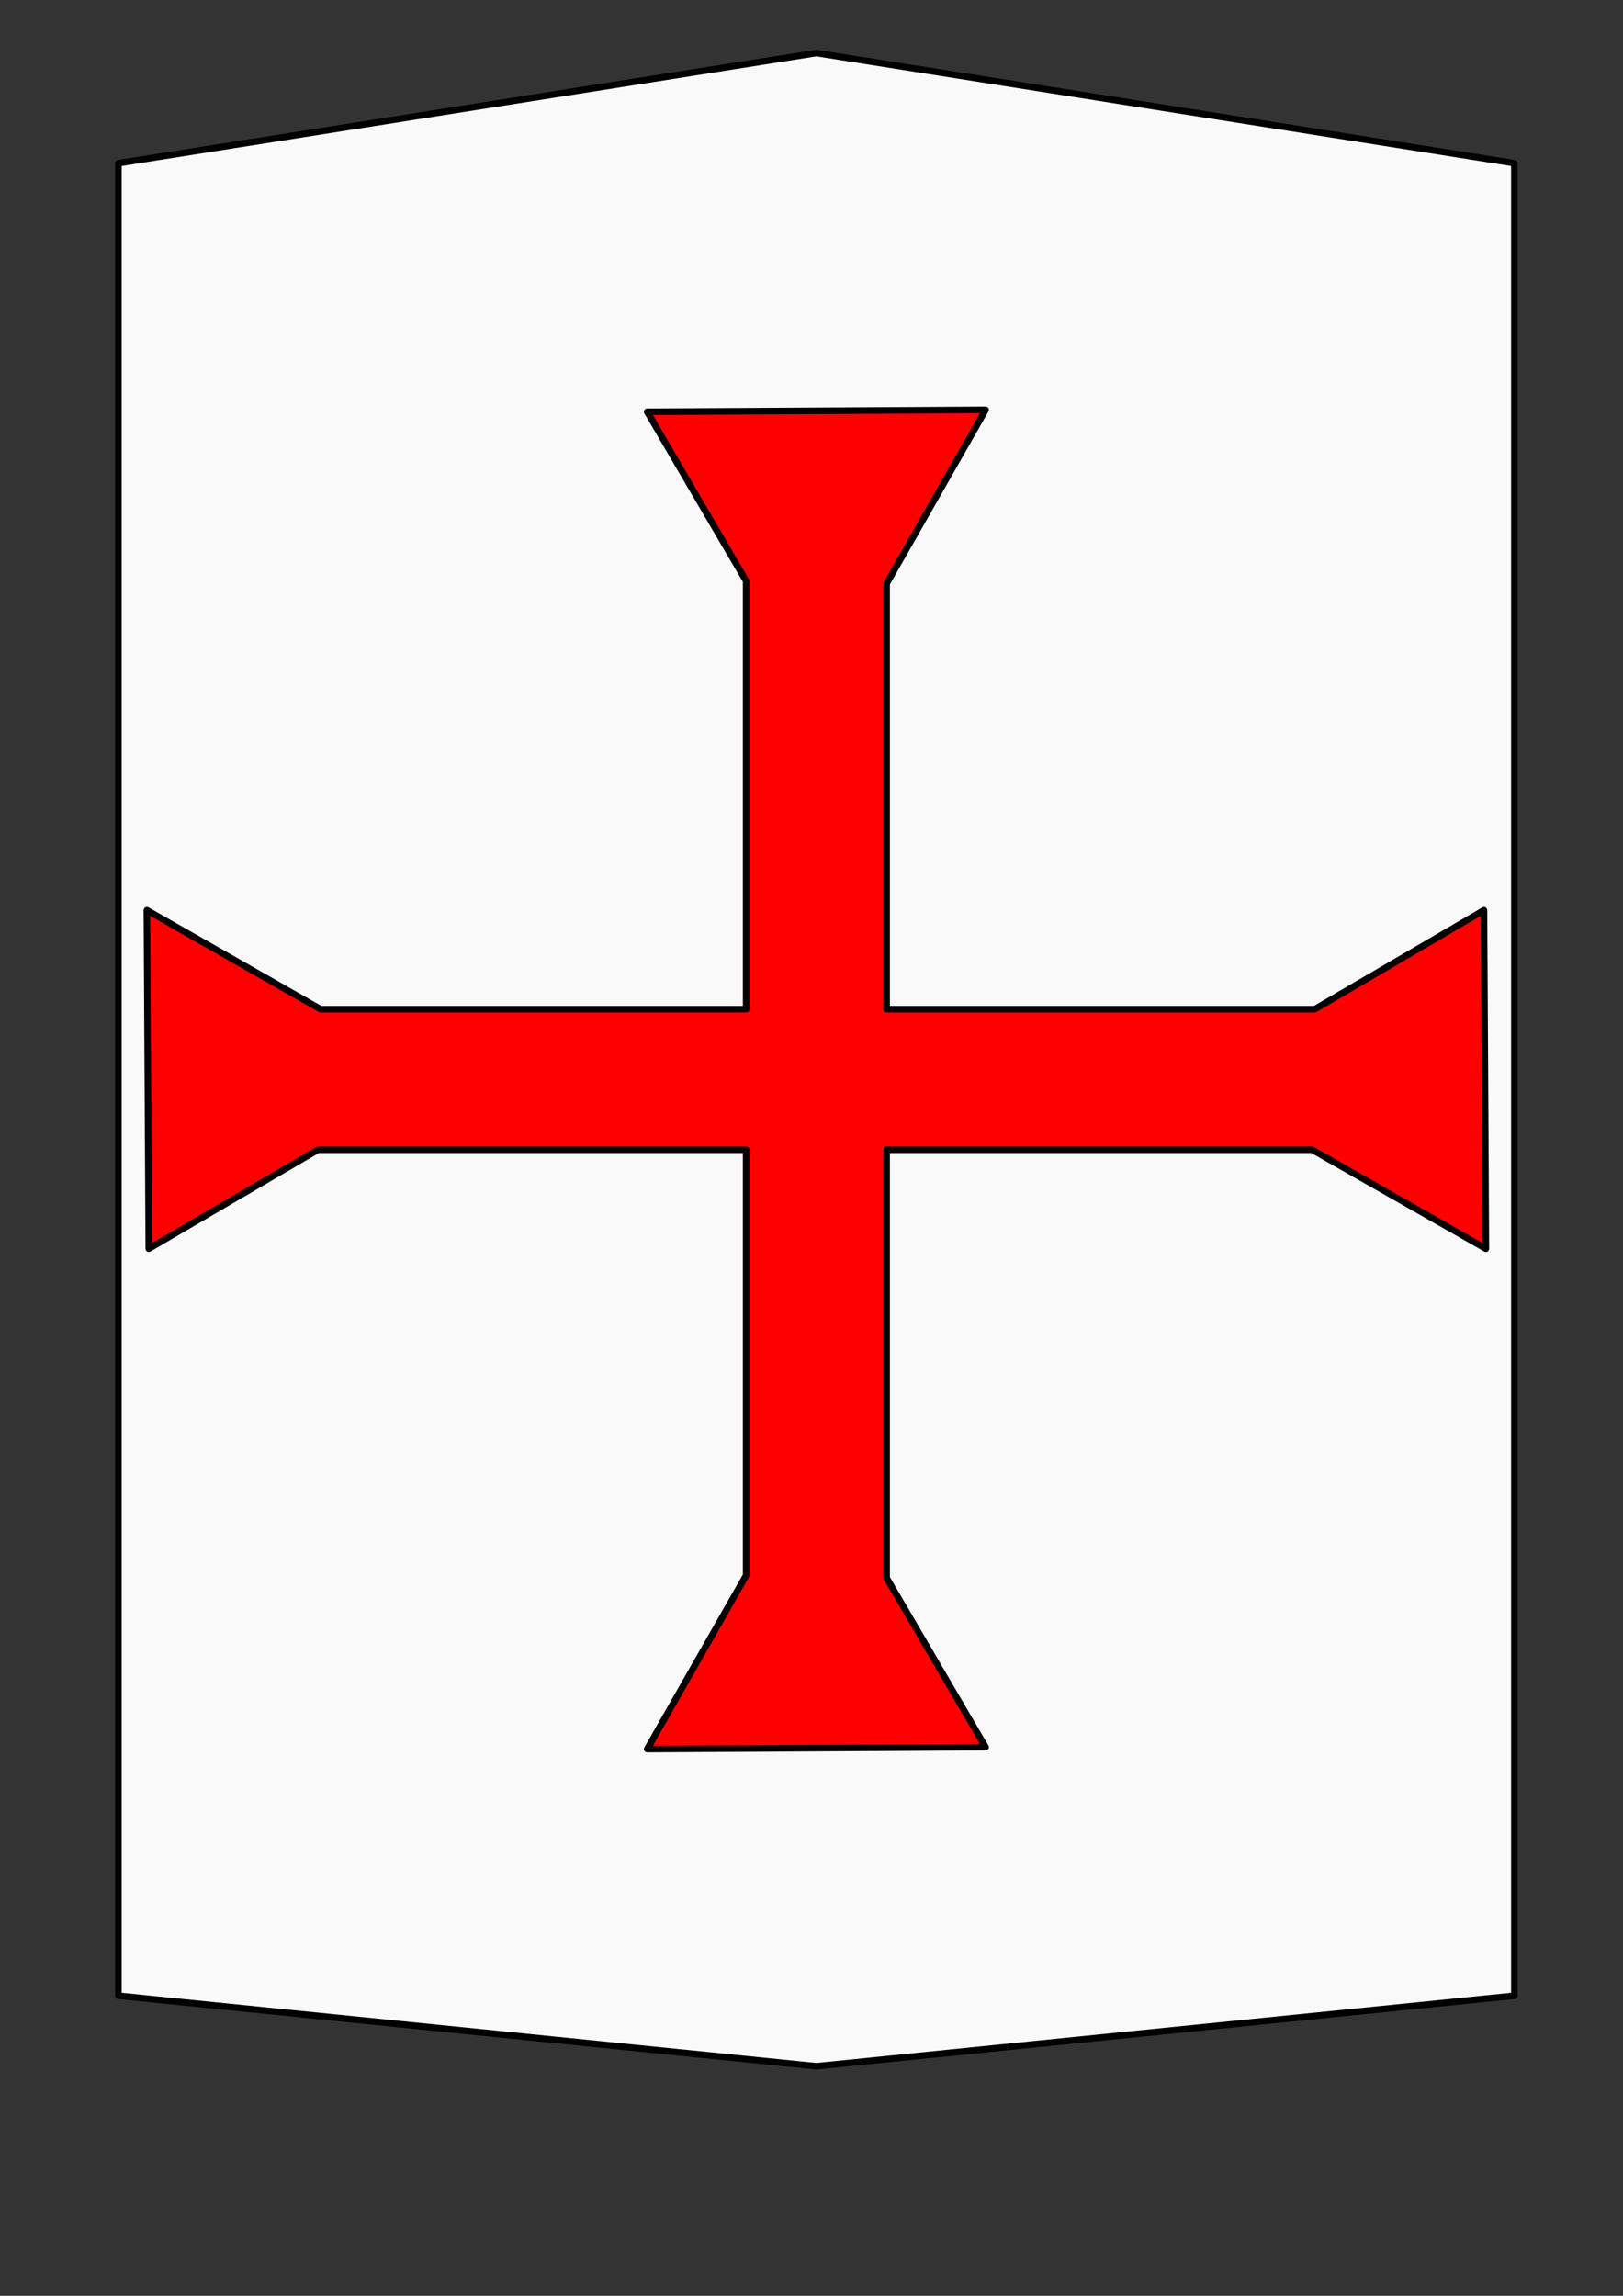
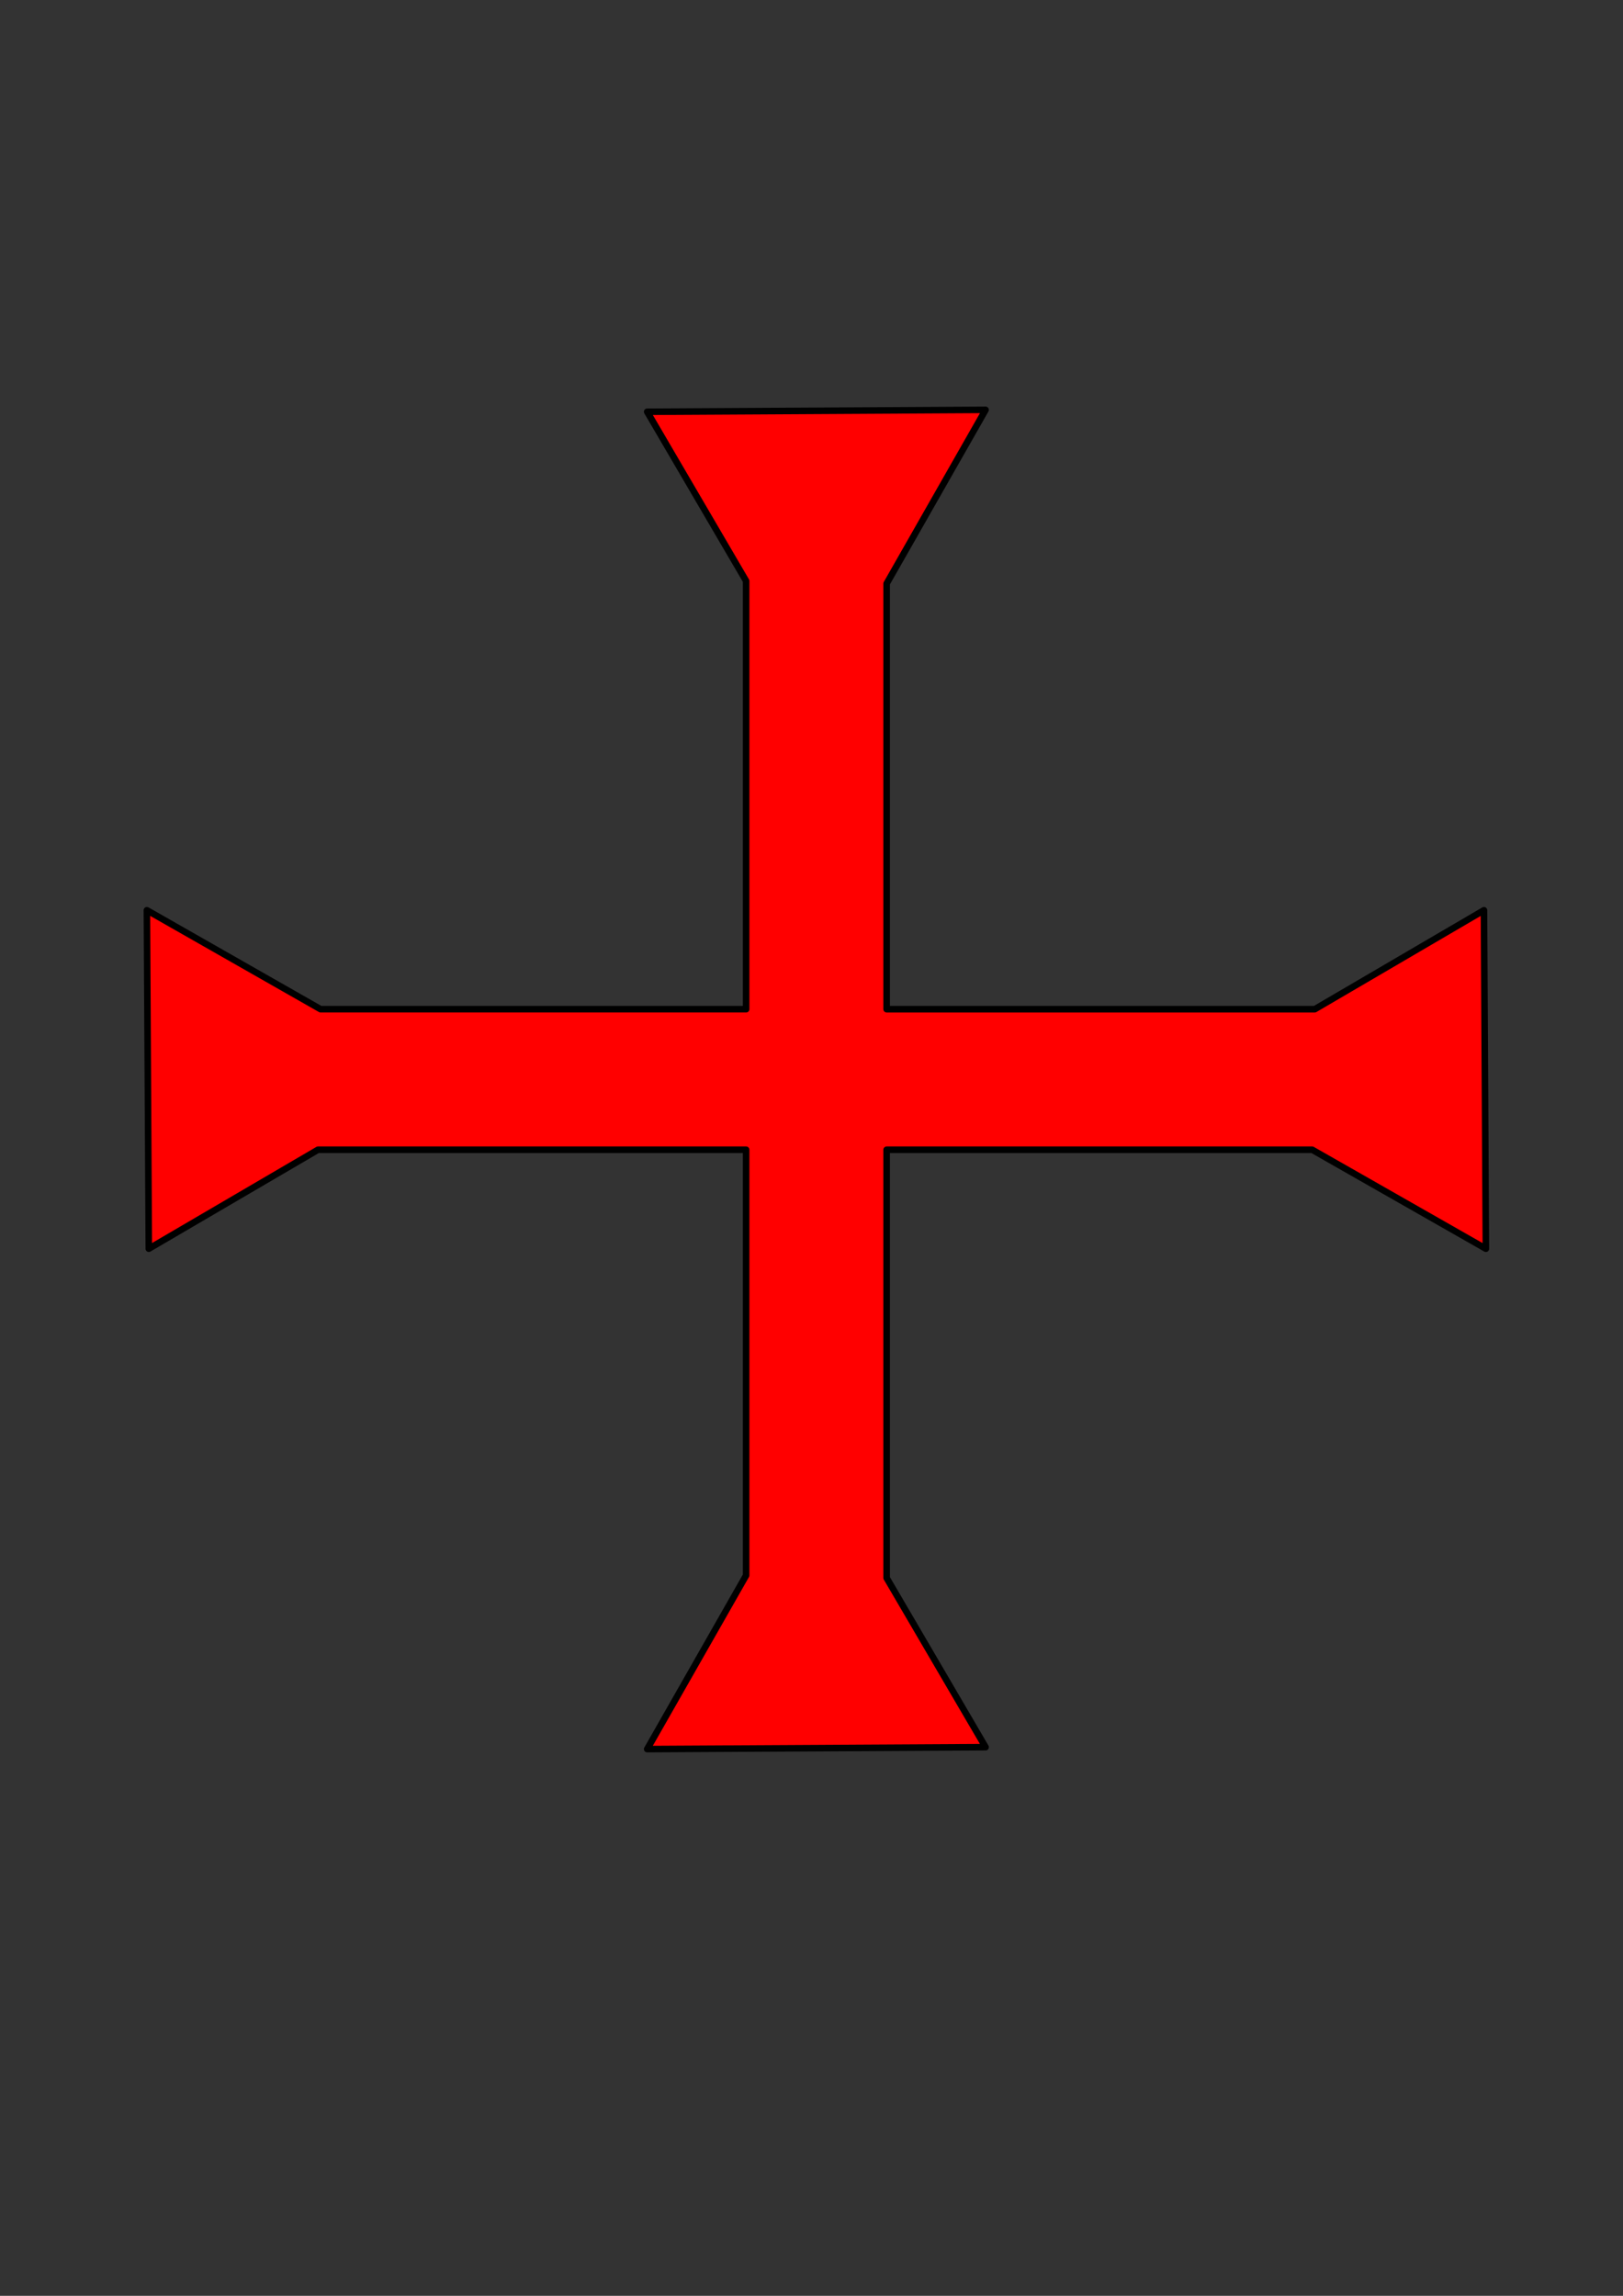
<svg xmlns="http://www.w3.org/2000/svg" xmlns:ns1="http://www.inkscape.org/namespaces/inkscape" xmlns:ns2="http://sodipodi.sourceforge.net/DTD/sodipodi-0.dtd" width="210mm" height="297mm" viewBox="0 0 744.094 1052.362" id="svg2" version="1.1" ns1:version="0.91 r13725" ns2:docname="TemplarCross.svg">
  <rect x="0" y="0" width="744.094" height="1052.362" fill="#333333" stroke="none" />
  <defs id="defs4" />
  <ns2:namedview id="base" pagecolor="#ffffff" bordercolor="#666666" borderopacity="1.0" ns1:pageopacity="0.0" ns1:pageshadow="2" ns1:zoom="0.49497475" ns1:cx="461.33753" ns1:cy="565.918" ns1:document-units="px" ns1:current-layer="layer1" showgrid="true">
    <ns1:grid type="xygrid" id="grid3336" />
  </ns2:namedview>
  <g ns1:label="Layer 1" ns1:groupmode="layer" id="layer1">
    <g id="g4228">
-       <path ns2:nodetypes="ccccccc" ns1:connector-curvature="0" id="rect4224" d="m 54.286,74.813 320,-50.508 320,50.508 0,840 -320,32.325 -320,-32.325 z" style="opacity:1;fill:#f9f9f9;fill-opacity:1;stroke:#000000;stroke-width:3;stroke-linejoin:round;stroke-miterlimit:4;stroke-dasharray:none;stroke-dashoffset:0;stroke-opacity:1" />
      <path ns1:connector-curvature="0" id="rect3354" d="m 451.866,187.867 -77.58,0.44 -77.58,0.44 39.171,66.967 6.204,10.605 0,196.288 -195.11,0 -12.223,-6.965 -67.407,-38.409 0.44,77.58 0.44,77.58 66.967,-39.171 10.605,-6.204 196.288,0 0,195.11 -6.965,12.223 -38.409,67.407 77.58,-0.44 77.58,-0.44 -39.171,-66.967 -6.204,-10.605 0,-196.288 195.11,0 12.223,6.965 67.407,38.409 -0.44,-77.58 -0.44,-77.58 -66.967,39.171 -10.605,6.204 -196.288,0 0,-195.11 6.965,-12.223 38.409,-67.407 z" style="opacity:1;fill:#ff0000;fill-opacity:1;stroke:#000000;stroke-width:3;stroke-linejoin:round;stroke-miterlimit:4;stroke-dasharray:none;stroke-dashoffset:0;stroke-opacity:1" />
    </g>
  </g>
</svg>